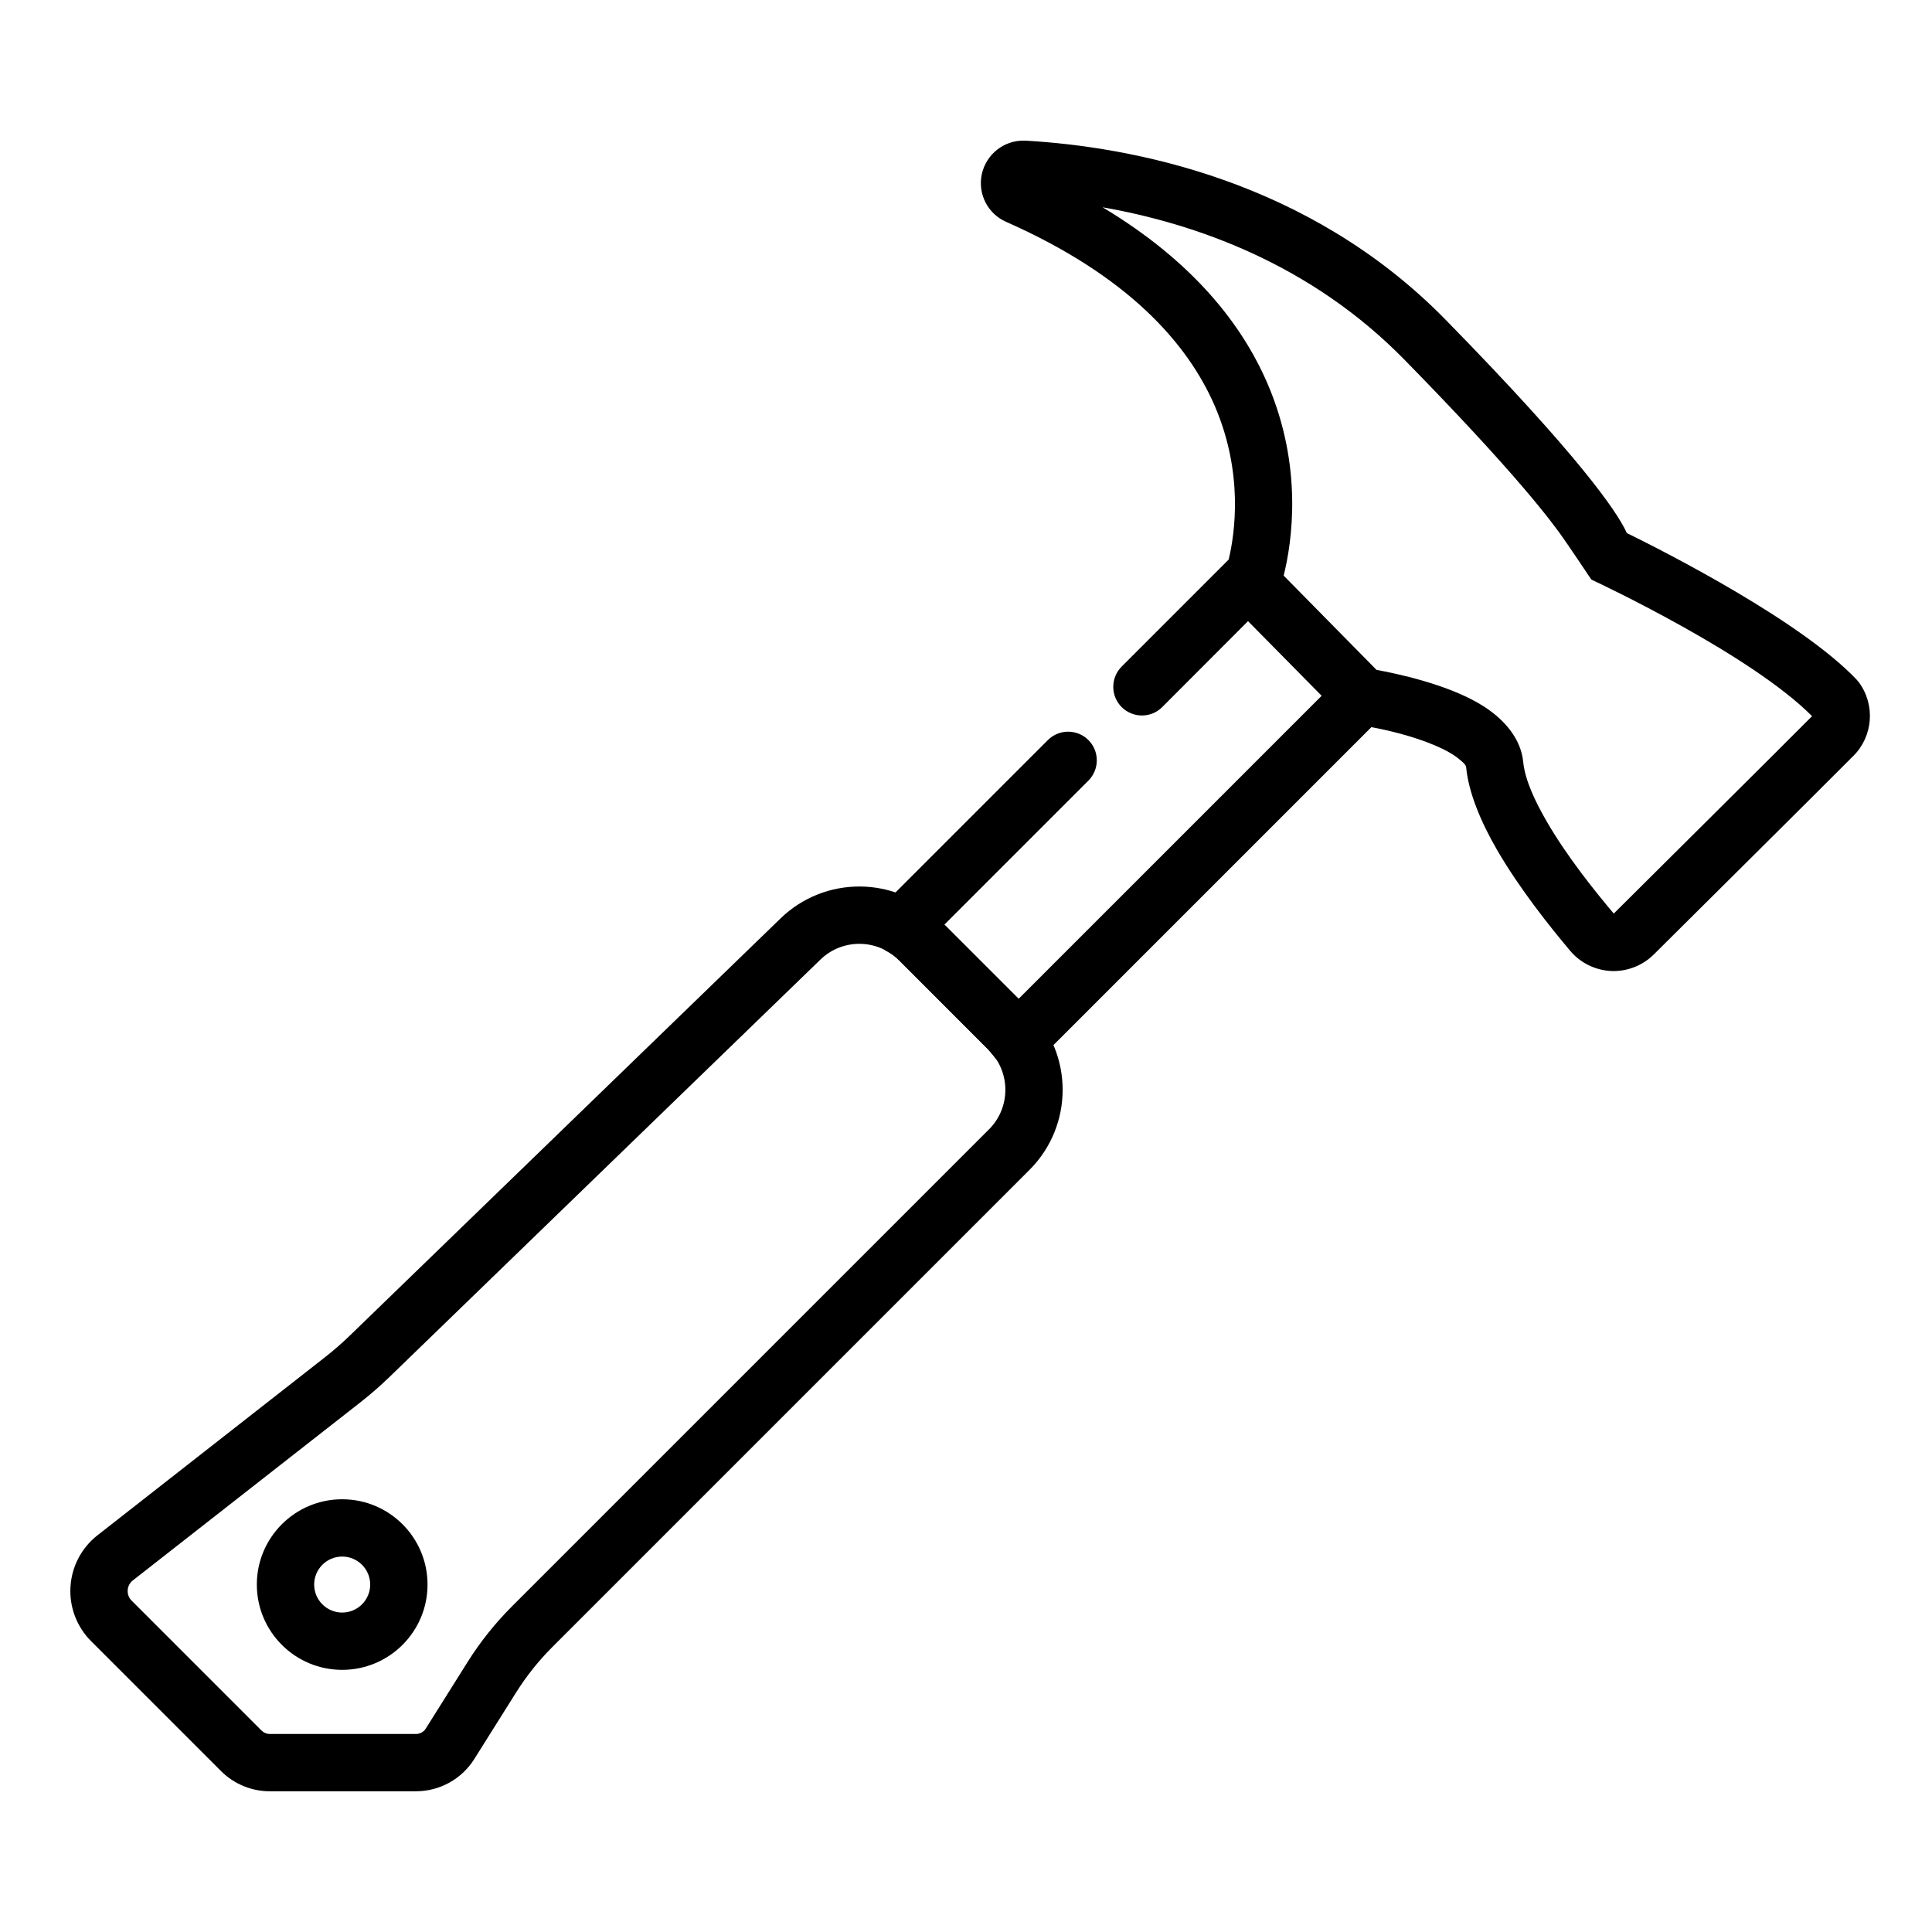
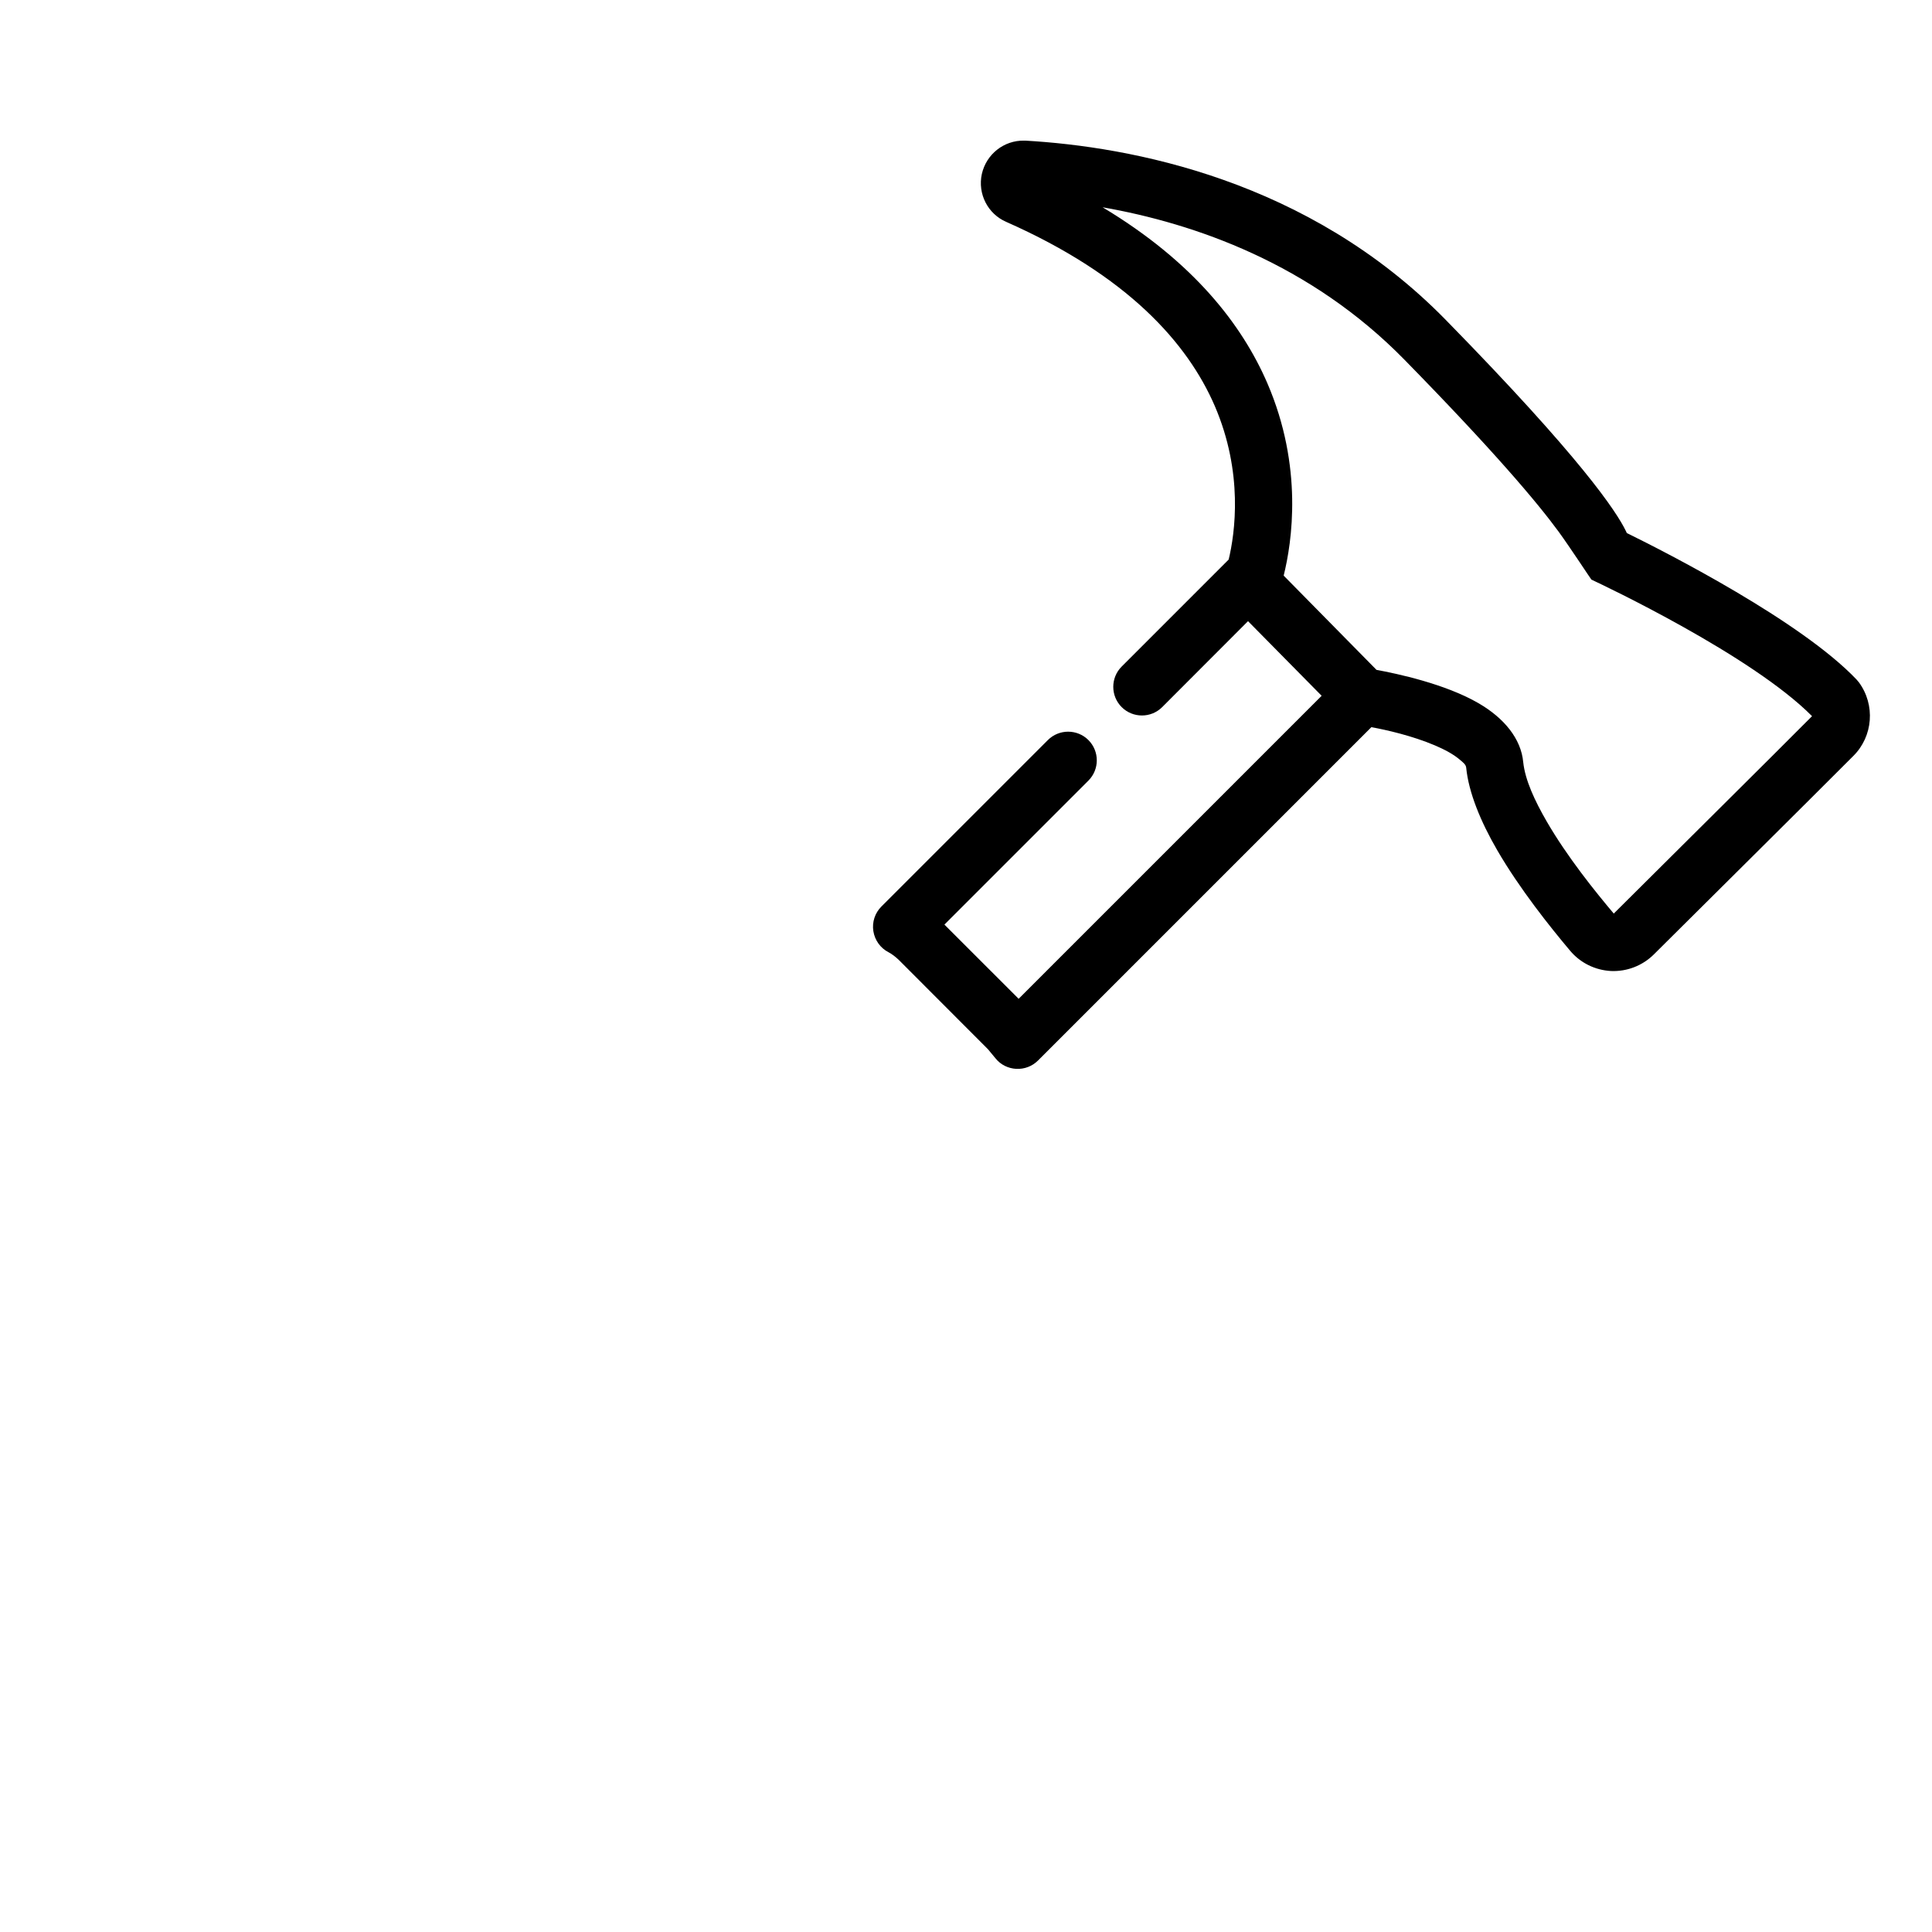
<svg xmlns="http://www.w3.org/2000/svg" fill="#000000" width="800px" height="800px" version="1.1" viewBox="144 144 512 512">
  <g fill-rule="evenodd">
-     <path d="m416.82 454.04c11.723-11.723 11.723-30.727 0-42.449-7.488-7.492-16.402-16.406-23.863-23.863-11.59-11.594-30.332-11.742-42.105-0.336-31.031 30.055-98.164 95.078-114.12 110.53-2.106 2.039-4.32 3.965-6.633 5.777-11.07 8.664-43.668 34.176-60.258 47.16-4.234 3.312-6.84 8.277-7.164 13.645-0.332 5.367 1.66 10.613 5.461 14.414 11.609 11.609 27.73 27.73 34.445 34.441 3.426 3.43 8.066 5.348 12.91 5.348h38.734c6.285 0 12.125-3.227 15.465-8.547 3.023-4.812 7.629-12.148 11.066-17.617 2.746-4.367 5.973-8.418 9.621-12.066zm-10.734-10.742-126.44 126.44c-4.453 4.457-8.395 9.398-11.742 14.734l-11.066 17.613c-0.562 0.898-1.547 1.438-2.606 1.438h-38.734c-0.816 0-1.598-0.32-2.172-0.895l-34.445-34.449c-0.727-0.723-1.109-1.723-1.043-2.754 0.062-1.023 0.559-1.973 1.367-2.602l60.262-47.16c2.731-2.137 5.348-4.418 7.836-6.832l114.12-110.53c5.812-5.633 15.074-5.559 20.801 0.164l23.867 23.867c5.789 5.789 5.789 15.18 0 20.969z" />
    <path d="m494.25 328.39-80.301 80.301-19.668-19.664 38.16-38.16c2.961-2.961 2.961-7.781 0-10.742-2.965-2.961-7.785-2.961-10.746 0l-44.117 44.117c-1.711 1.707-2.508 4.137-2.129 6.531 0.383 2.391 1.863 4.481 4.027 5.582 0.984 0.531 1.898 1.25 2.769 2.086 0 0 23.578 23.617 23.578 23.617l2.012 2.43c1.328 1.668 3.344 2.656 5.469 2.769 2.164 0.113 4.254-0.684 5.769-2.199l88.352-88.352c3.984 0.723 10.82 2.277 16.82 4.82 2.578 1.102 4.973 2.356 6.758 3.914 0.719 0.605 1.48 1.176 1.555 2.012 0.645 6.527 3.797 14.238 8.203 21.828 5.922 10.215 14.008 20.352 19.324 26.656 2.695 3.227 6.606 5.16 10.82 5.391 4.25 0.188 8.352-1.406 11.352-4.367 12.262-12.188 41.5-41.195 52.887-52.621 5.242-5.203 5.887-13.516 1.484-19.516-0.191-0.227-0.418-0.496-0.609-0.723-14.656-15.453-50.23-33.602-60.898-38.84-0.078-0.191-0.191-0.379-0.266-0.57-2.469-5.086-11.77-19.211-47.727-55.926-36.41-37.207-83.602-45.902-111.43-47.496h-0.266c-5.391-0.113-10.059 3.606-11.238 8.848-1.137 5.238 1.559 10.555 6.457 12.68 32.195 14.238 48.066 32.121 55.277 48.789 7.633 17.73 5.356 33.715 3.684 40.699l-28.359 28.363c-2.965 2.961-2.965 7.781 0 10.742 2.961 2.961 7.781 2.961 10.742 0l22.742-22.777zm-58.051-129.46c24.414 4.289 55.09 14.918 80.07 40.473 23.426 23.918 35.047 37.664 40.777 45.484 2.961 4.062 8.582 12.641 8.695 12.719 3.039 1.406 42.484 20.047 58.469 36.184l-11.16 11.16c-4.898 4.898-9.836 9.758-14.734 14.656l-26.652 26.5c-4.898-5.809-12.34-15.035-17.766-24.41-3.191-5.508-5.734-11.012-6.227-15.719-0.57-6.191-5.051-11.695-11.887-15.645-8.77-5.086-21.562-7.82-26.992-8.809 0 0-24.605-24.98-24.605-24.98 2.203-8.848 5.242-28.816-4.328-50.992-6.68-15.453-19.551-32.156-43.66-46.621z" />
-     <path d="m234.68 541.32c-12.488 0-22.617 10.129-22.617 22.605s10.129 22.605 22.617 22.605c12.488 0 22.621-10.129 22.621-22.605s-10.133-22.605-22.621-22.605zm0 15.184c4.09 0 7.426 3.324 7.426 7.422 0 4.094-3.336 7.418-7.426 7.418s-7.422-3.324-7.422-7.418c0-4.098 3.332-7.422 7.422-7.422z" />
  </g>
</svg>